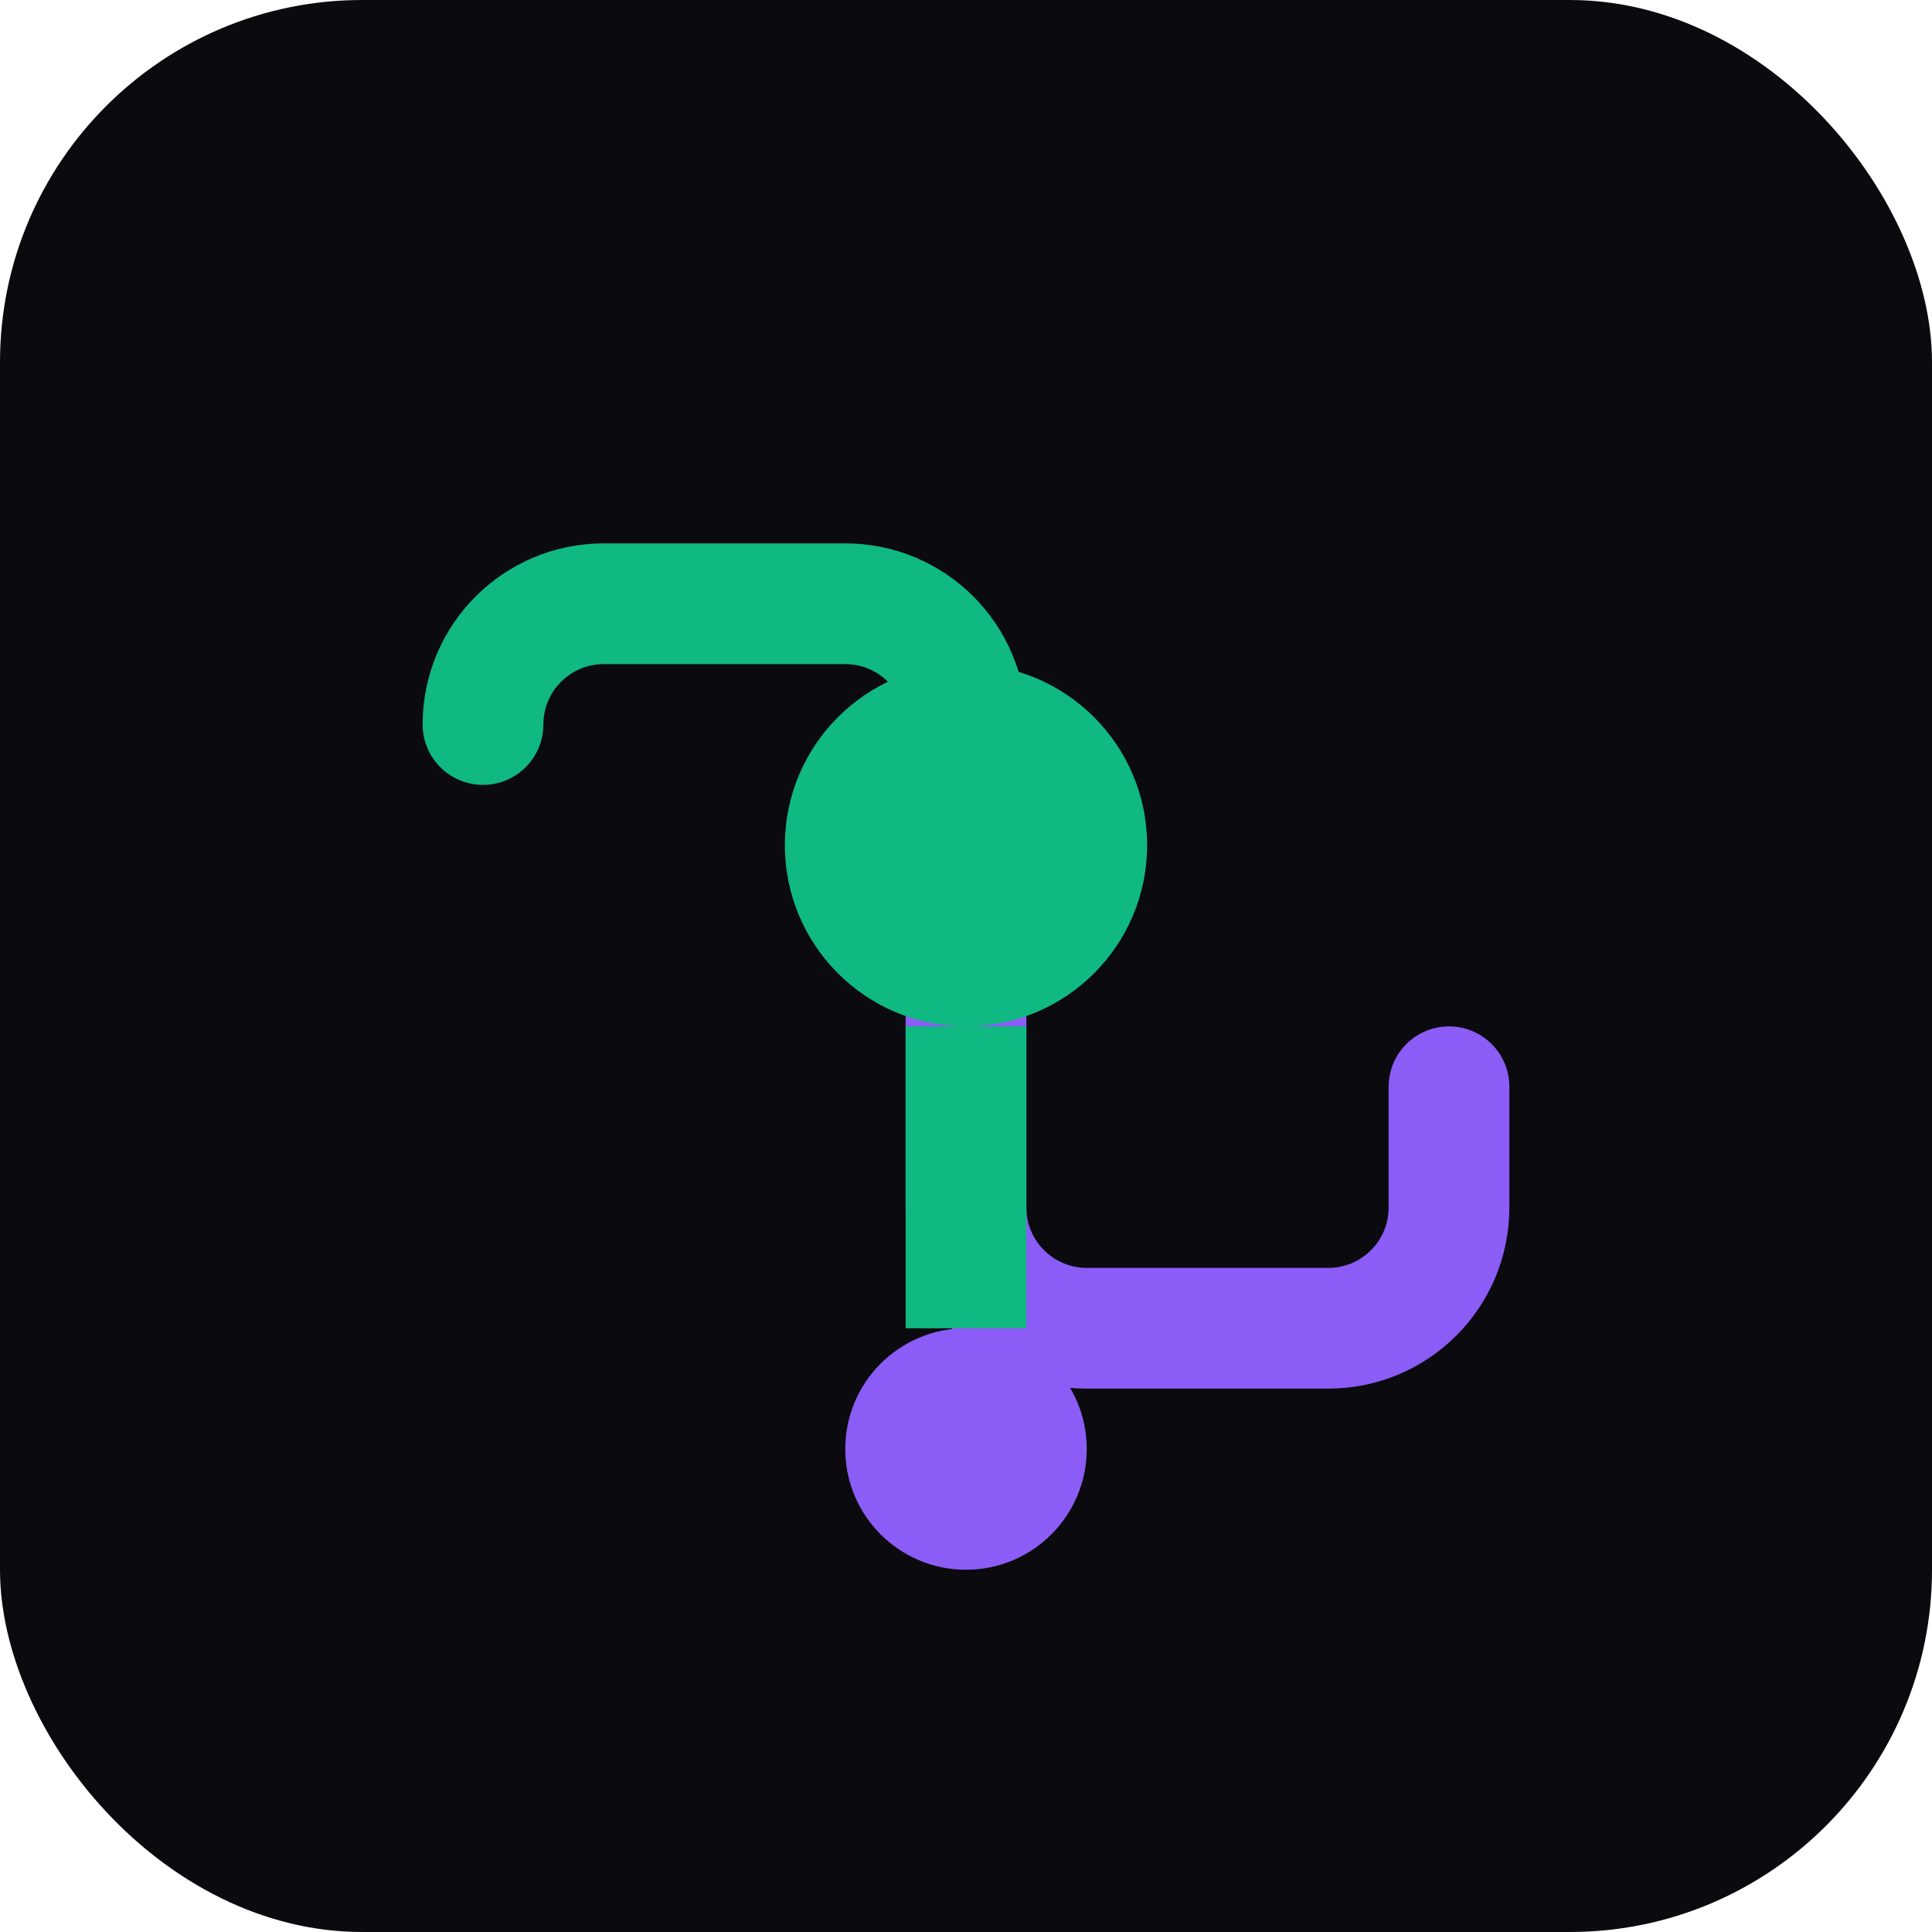
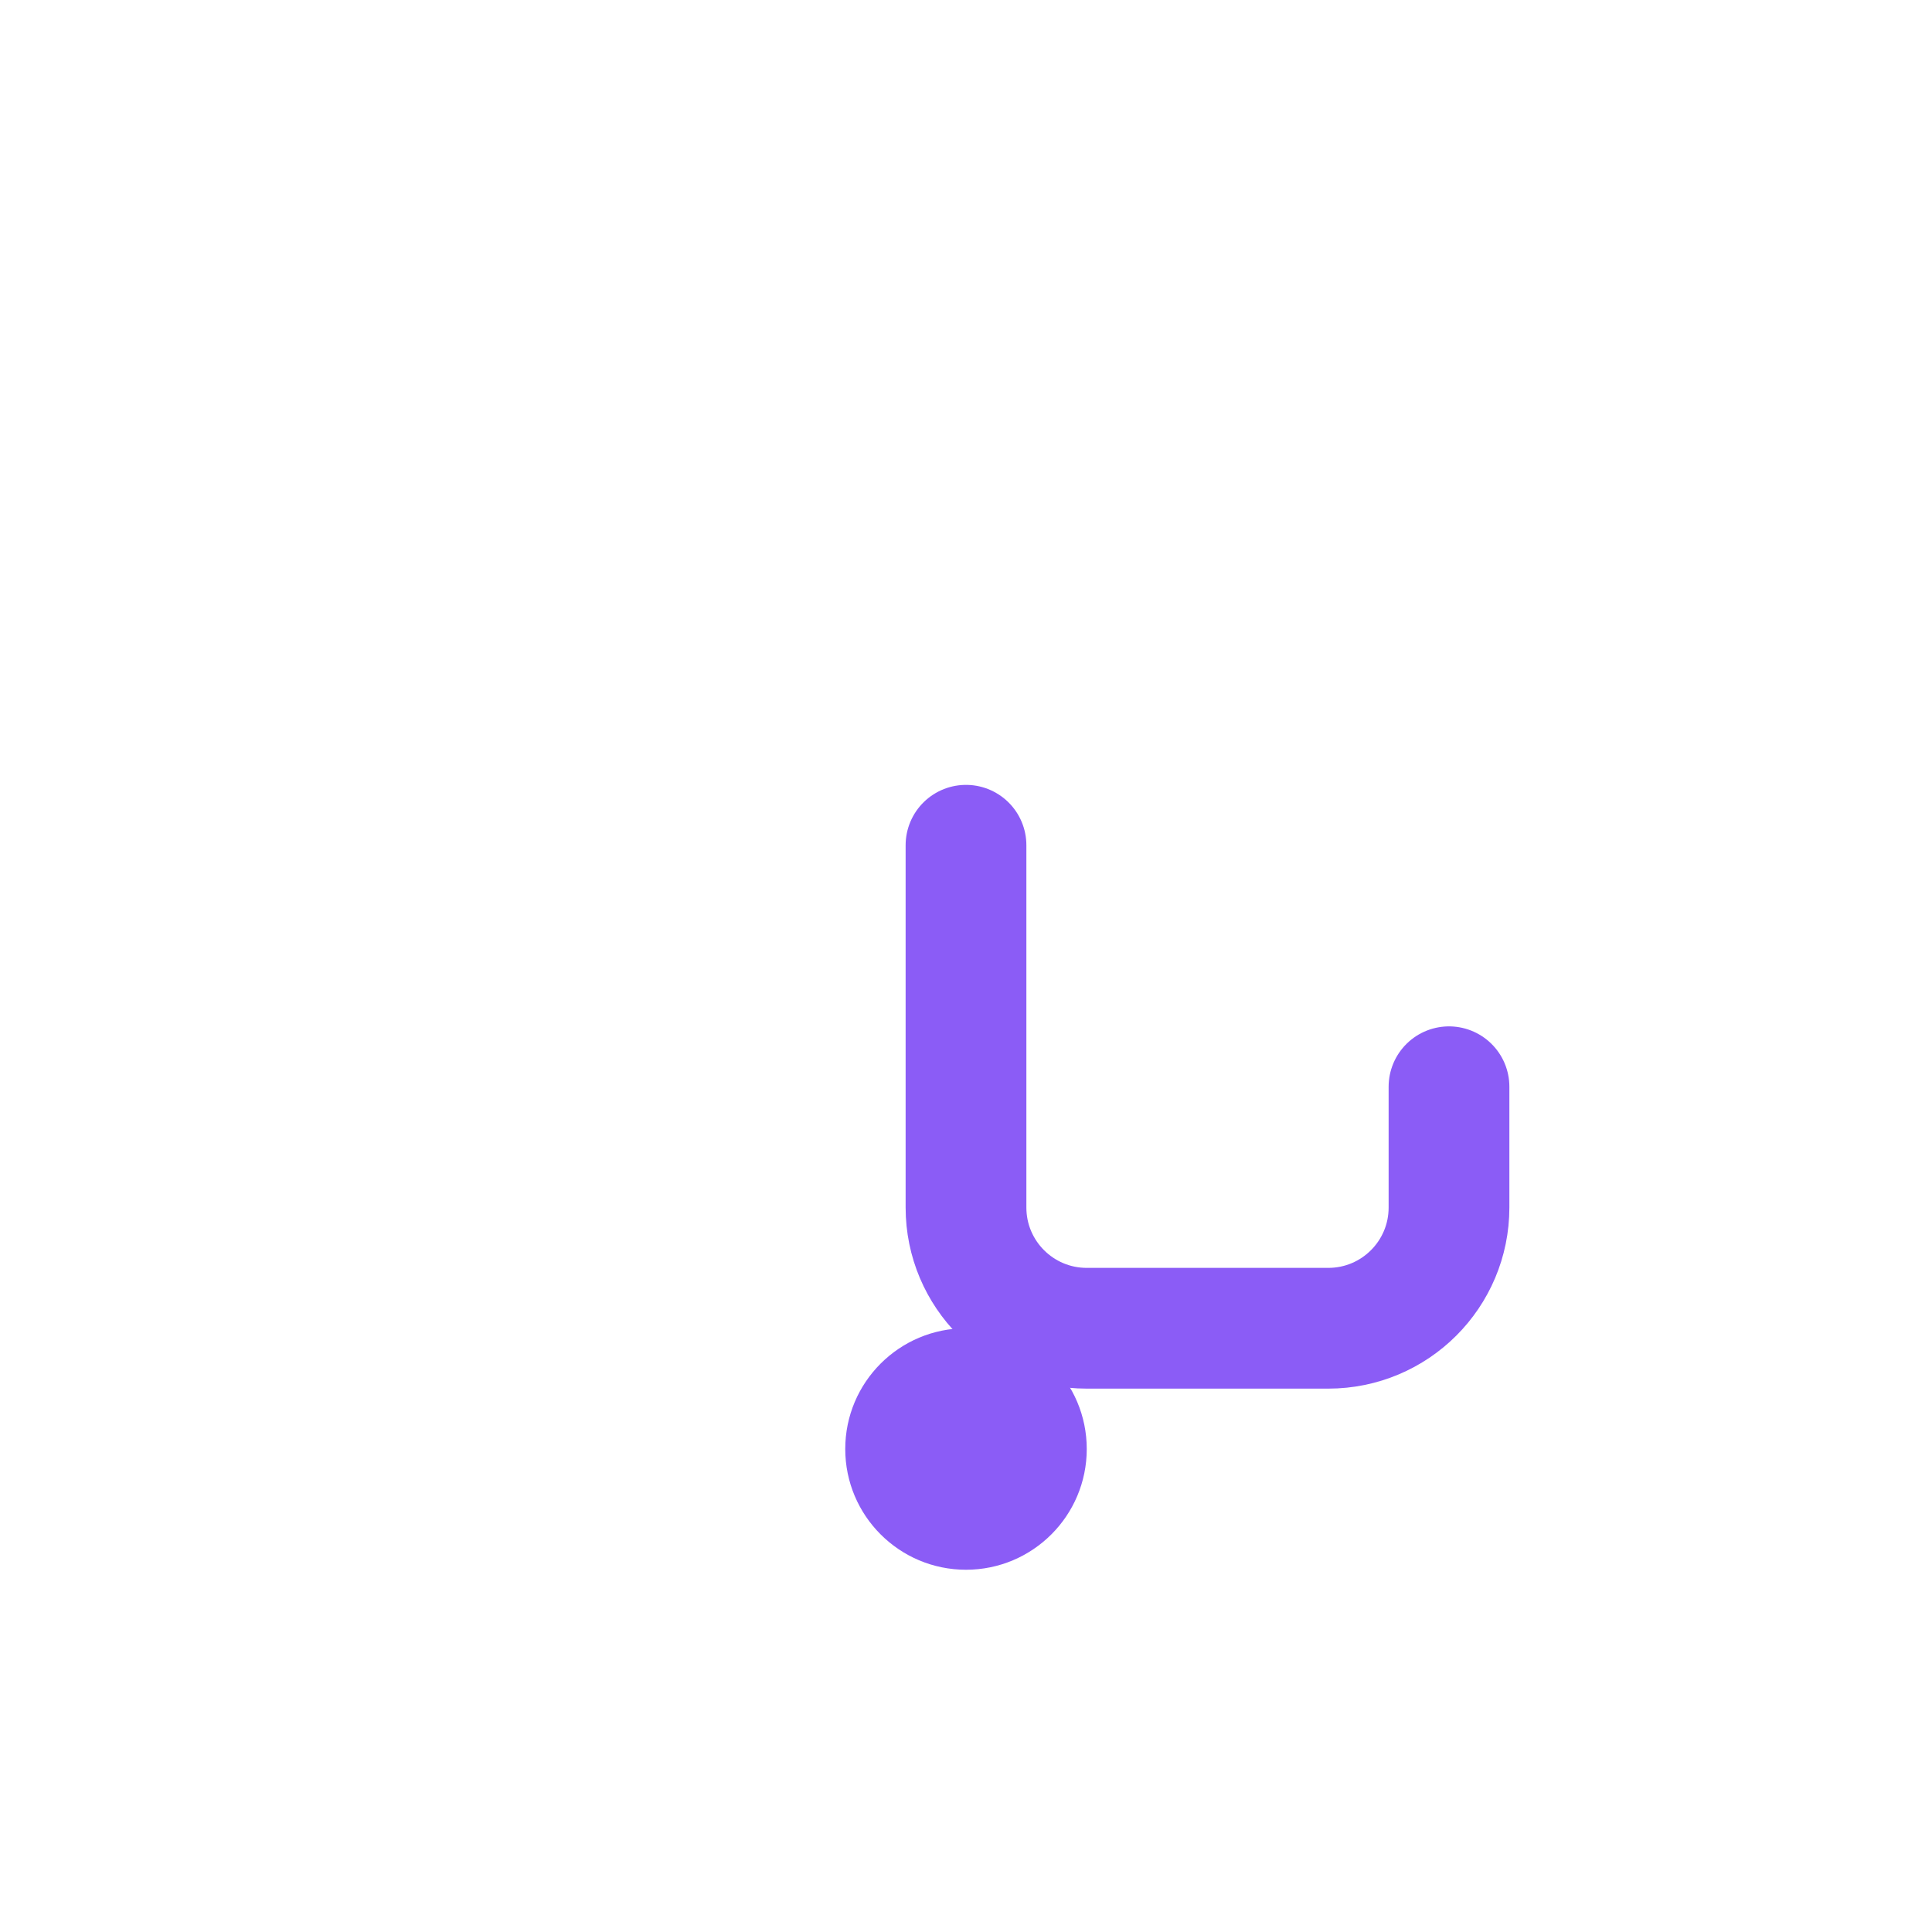
<svg xmlns="http://www.w3.org/2000/svg" width="32" height="32" viewBox="0 0 32 32" fill="none">
-   <rect width="32" height="32" rx="6" fill="#0a0a0f" />
-   <path d="M8 12C8 10.895 8.895 10 10 10H14C15.105 10 16 10.895 16 12V14" stroke="#10b981" stroke-width="2" stroke-linecap="round" />
  <path d="M16 14V20C16 21.105 16.895 22 18 22H22C23.105 22 24 21.105 24 20V18" stroke="#8b5cf6" stroke-width="2" stroke-linecap="round" />
-   <circle cx="16" cy="14" r="3" fill="#10b981" />
-   <path d="M16 17L16 22" stroke="#10b981" stroke-width="2" />
  <circle cx="16" cy="24" r="2" fill="#8b5cf6" />
</svg>